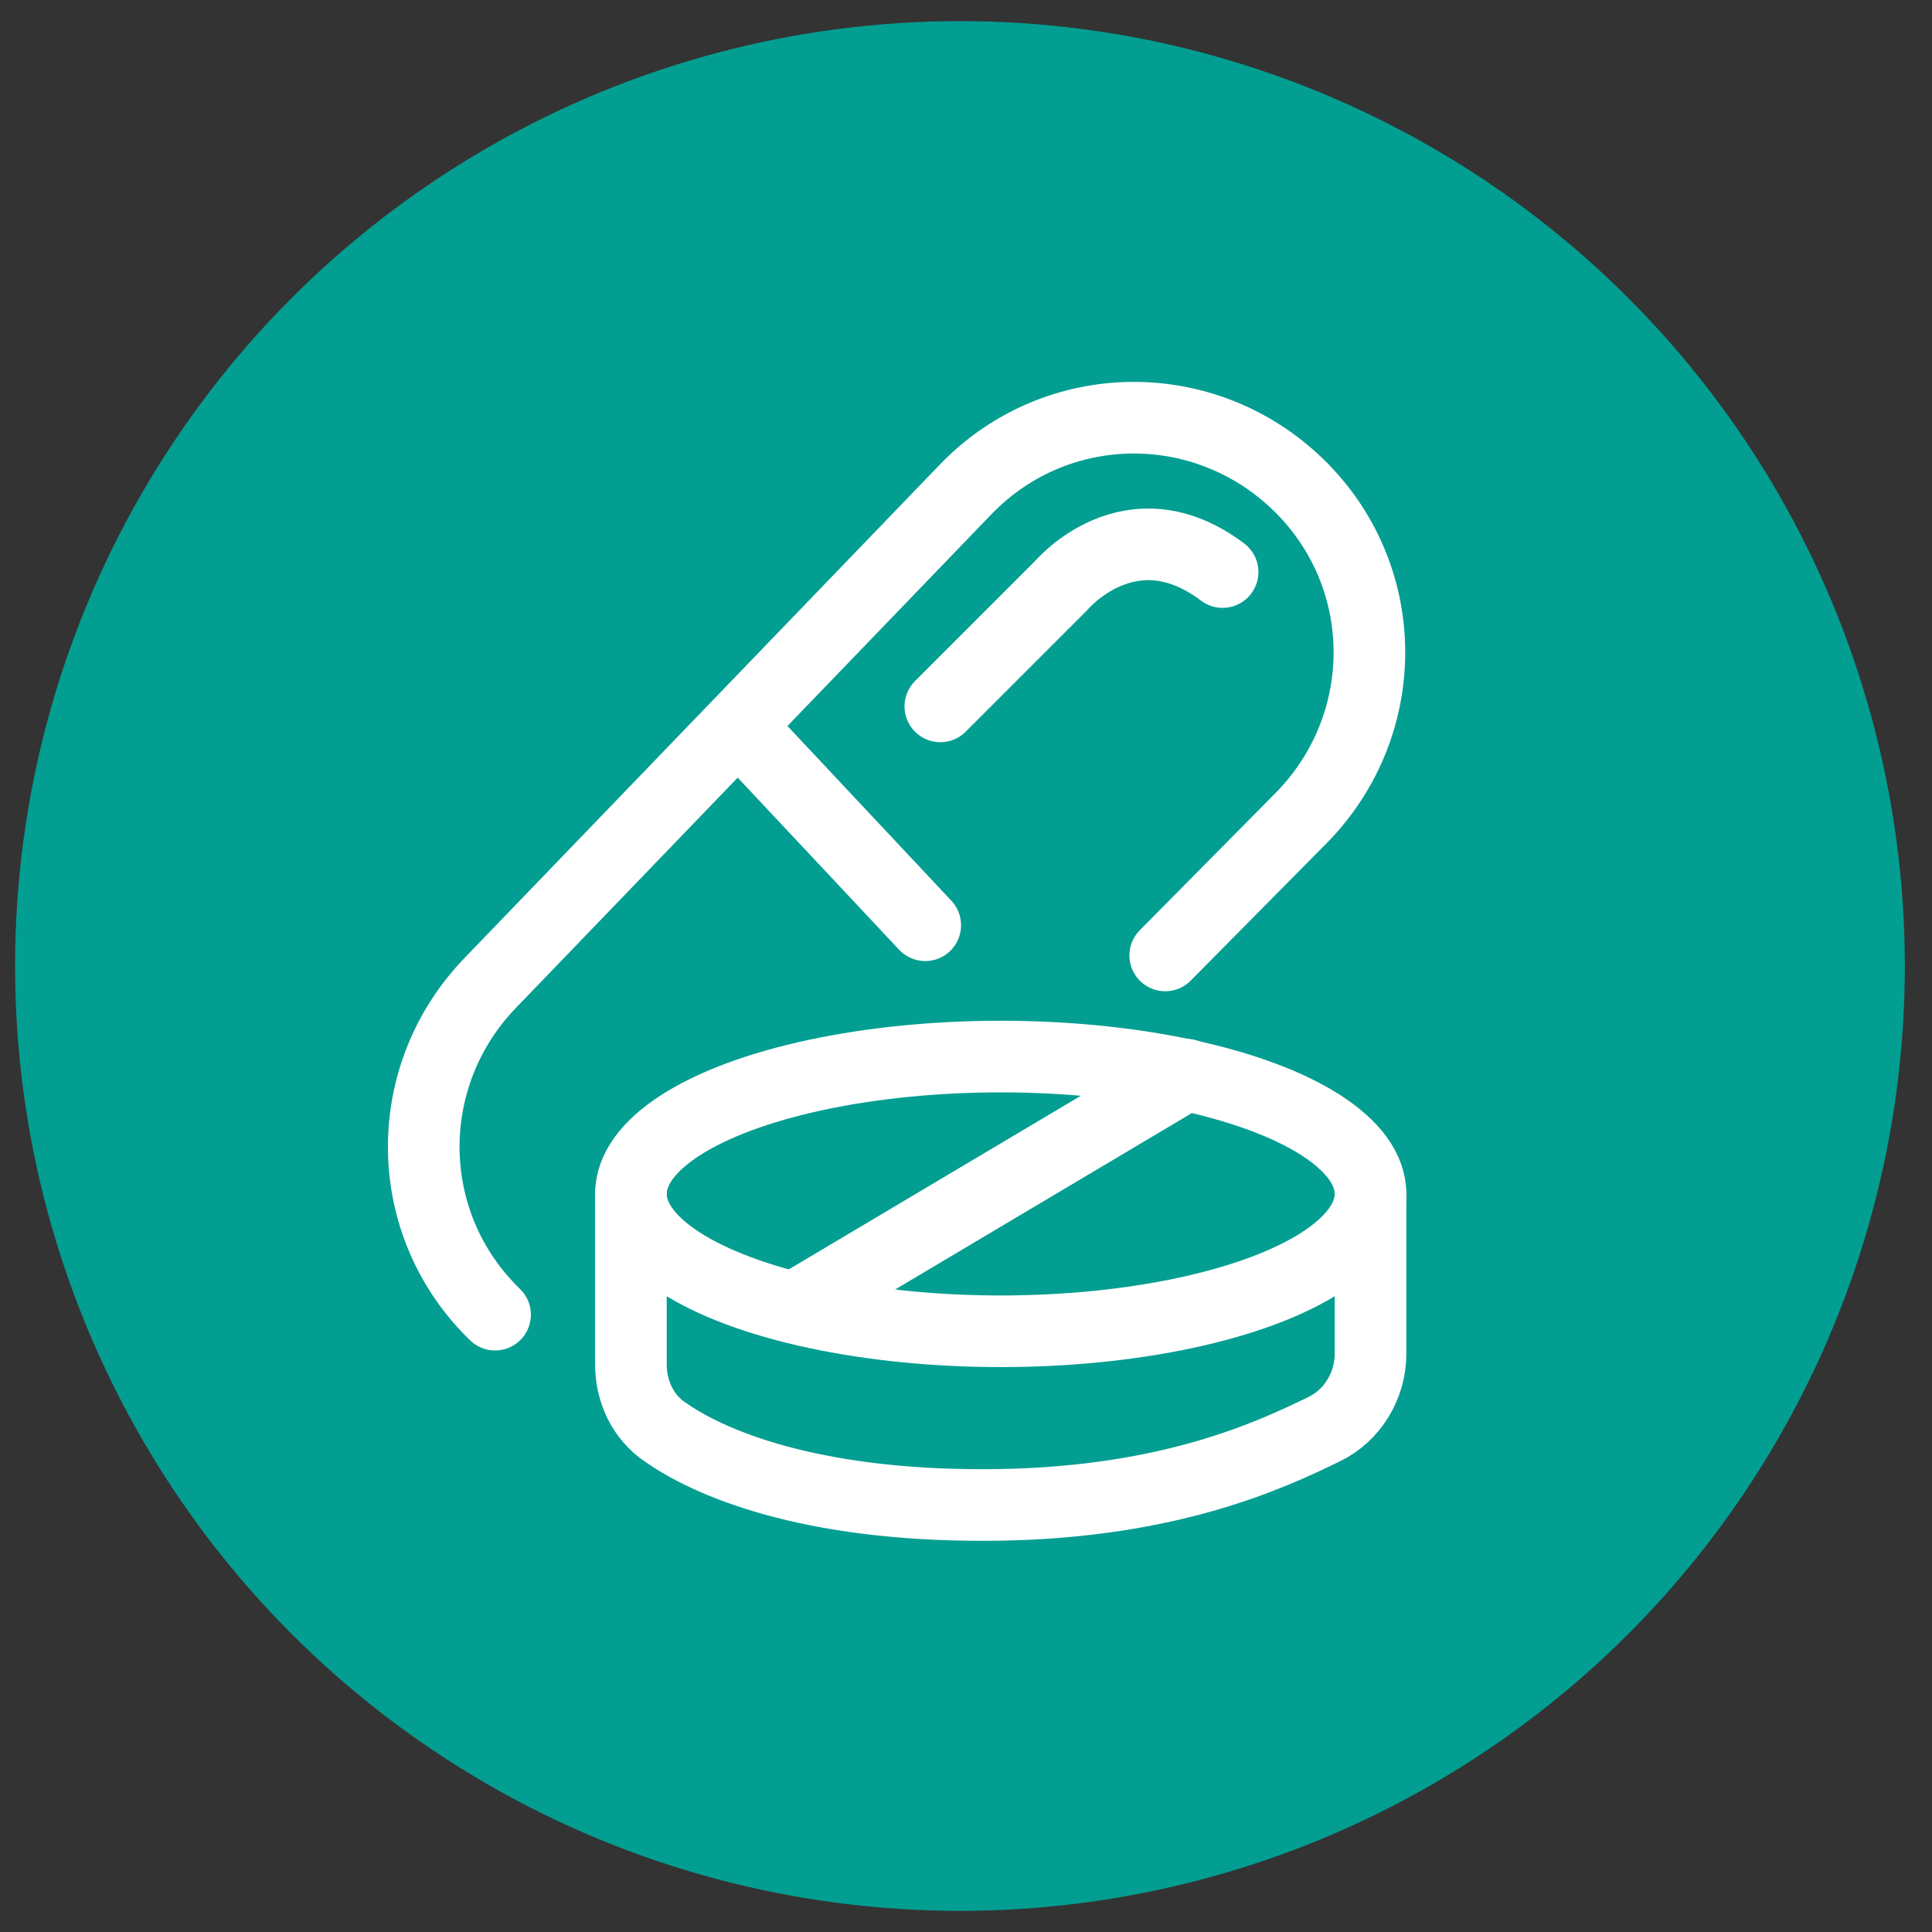
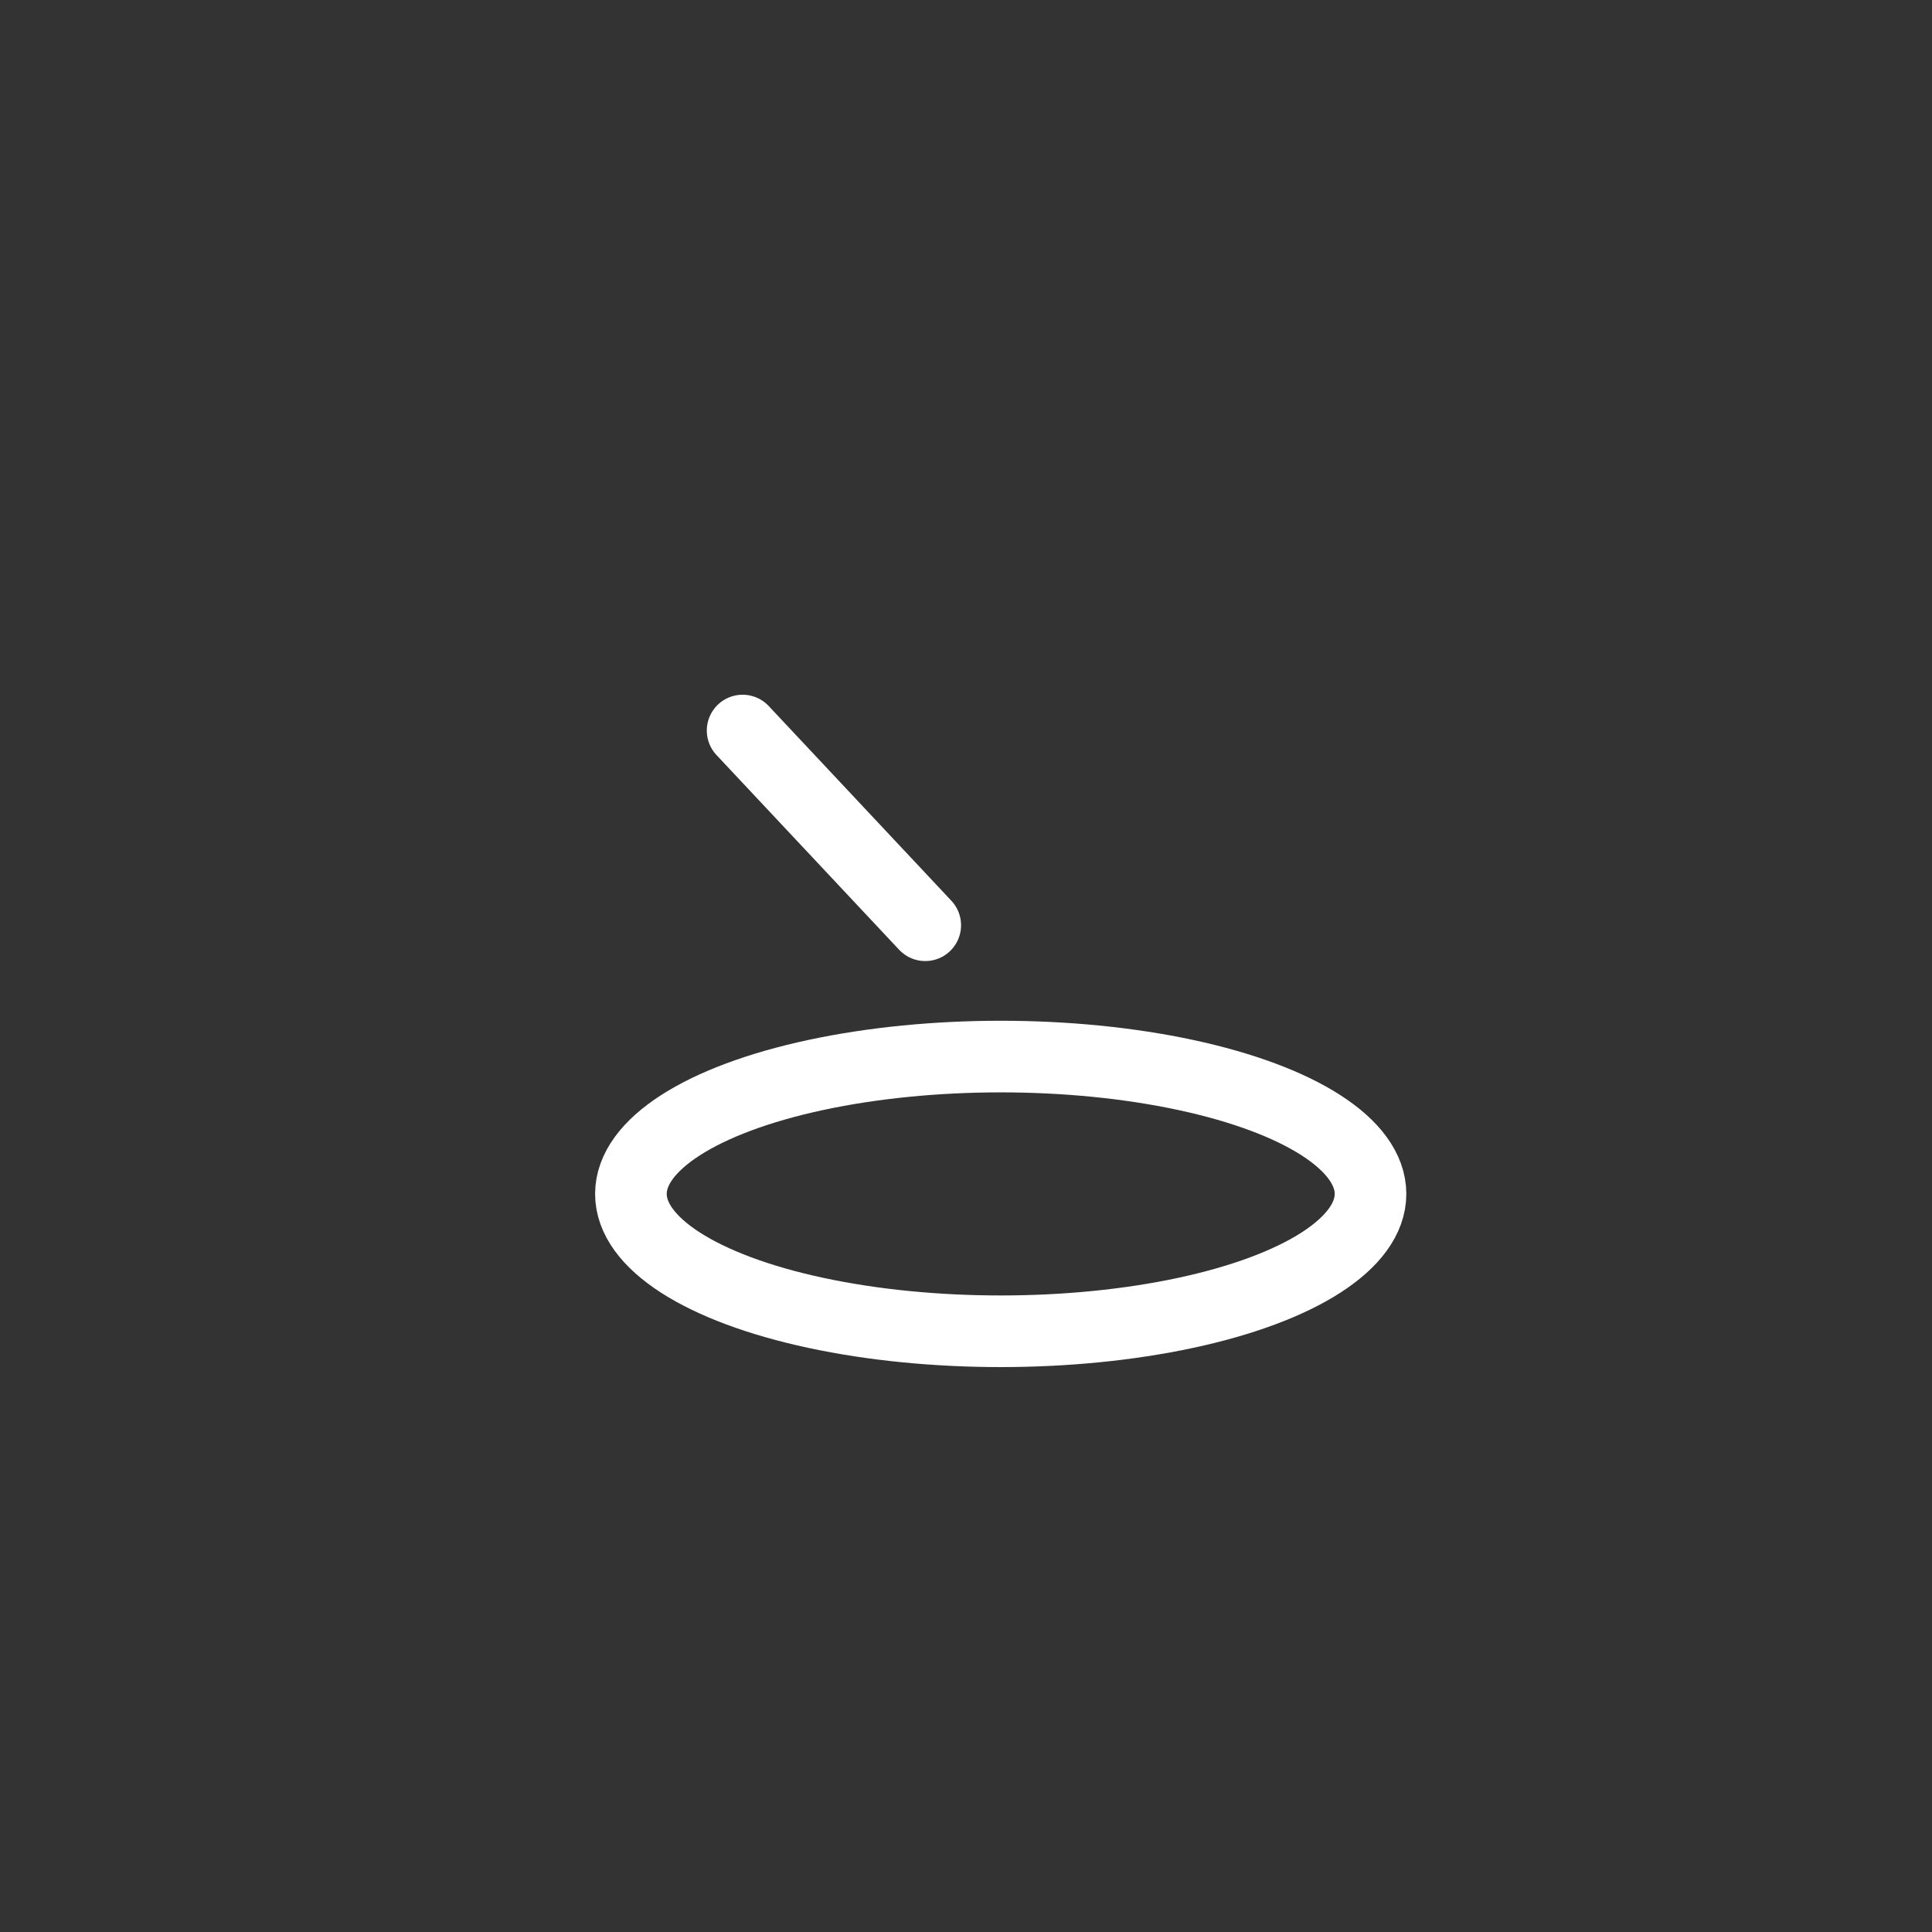
<svg xmlns="http://www.w3.org/2000/svg" version="1.1" id="Livello_1" x="0px" y="0px" viewBox="0 0 128 128" style="enable-background:new 0 0 128 128;" xml:space="preserve">
  <rect x="0" y="0" width="128" height="128" fill="#333333" stroke="none" />
  <style type="text/css">
	.st0{fill:#039e92;}
	.st1{fill:none;stroke:#FFFFFF;stroke-width:4.745;stroke-linecap:round;stroke-linejoin:round;stroke-miterlimit:10;}
</style>
  <g id="Pagine">
-     <circle id="Bg_secondary" class="st0" cx="63.6" cy="64" r="62.6" />
-   </g>
+     </g>
  <g id="Guide">
</g>
-   <path class="st1" d="M32.8,87.1L32.8,87.1c-6.2-6-6.3-15.8-0.3-22L64,32.4c6-6.2,15.8-6.3,22-0.3l0,0c6.2,6,6.3,15.8,0.3,22  l-9.1,9.2" />
  <line class="st1" x1="61.3" y1="61.3" x2="49.2" y2="48.4" />
-   <path class="st1" d="M62.3,46.8l8-8c0,0,4.6-5.5,10.7-0.9" />
  <ellipse class="st1" cx="66.3" cy="79.1" rx="24.5" ry="9.1" />
-   <line class="st1" x1="78.6" y1="71.2" x2="53.2" y2="86.3" />
-   <path class="st1" d="M41.8,79.1l0,11.3c0,1.8,0.8,3.5,2.3,4.5c3.3,2.3,10.3,5,22.2,4.8c11.3-0.2,17.9-3.3,21.4-5  c1.9-0.9,3.1-2.9,3.1-5l0-10.6" />
</svg>